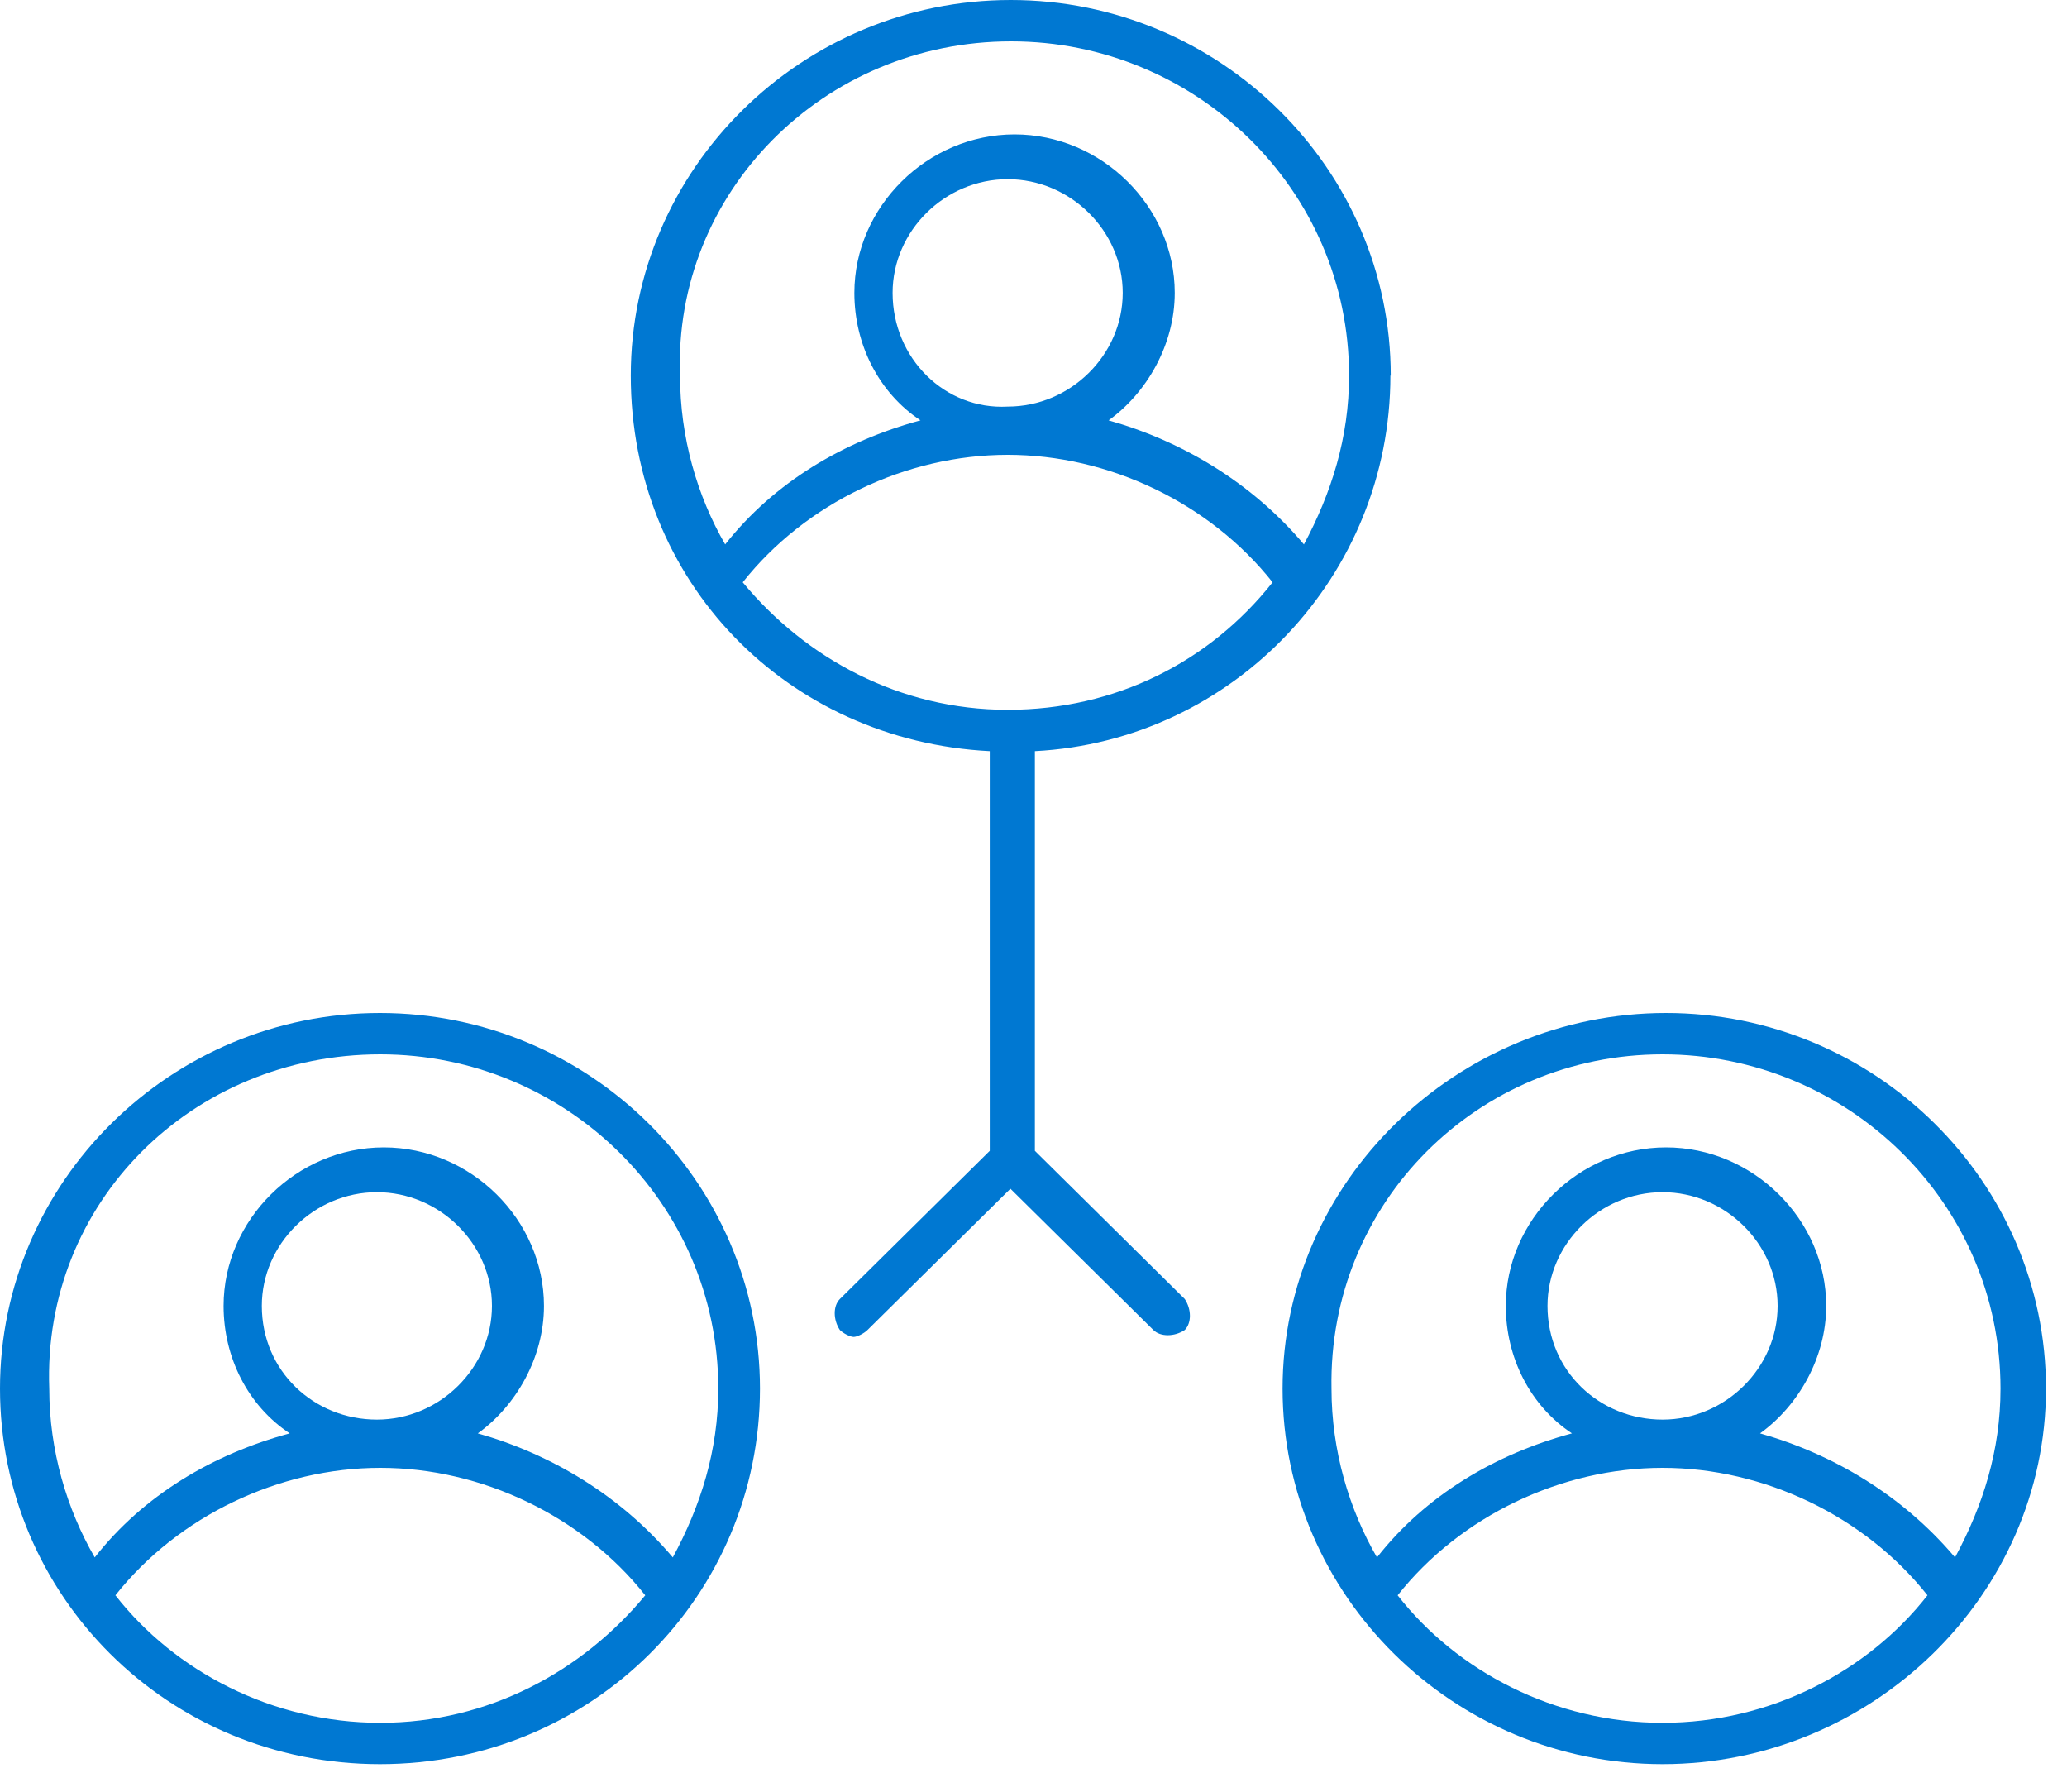
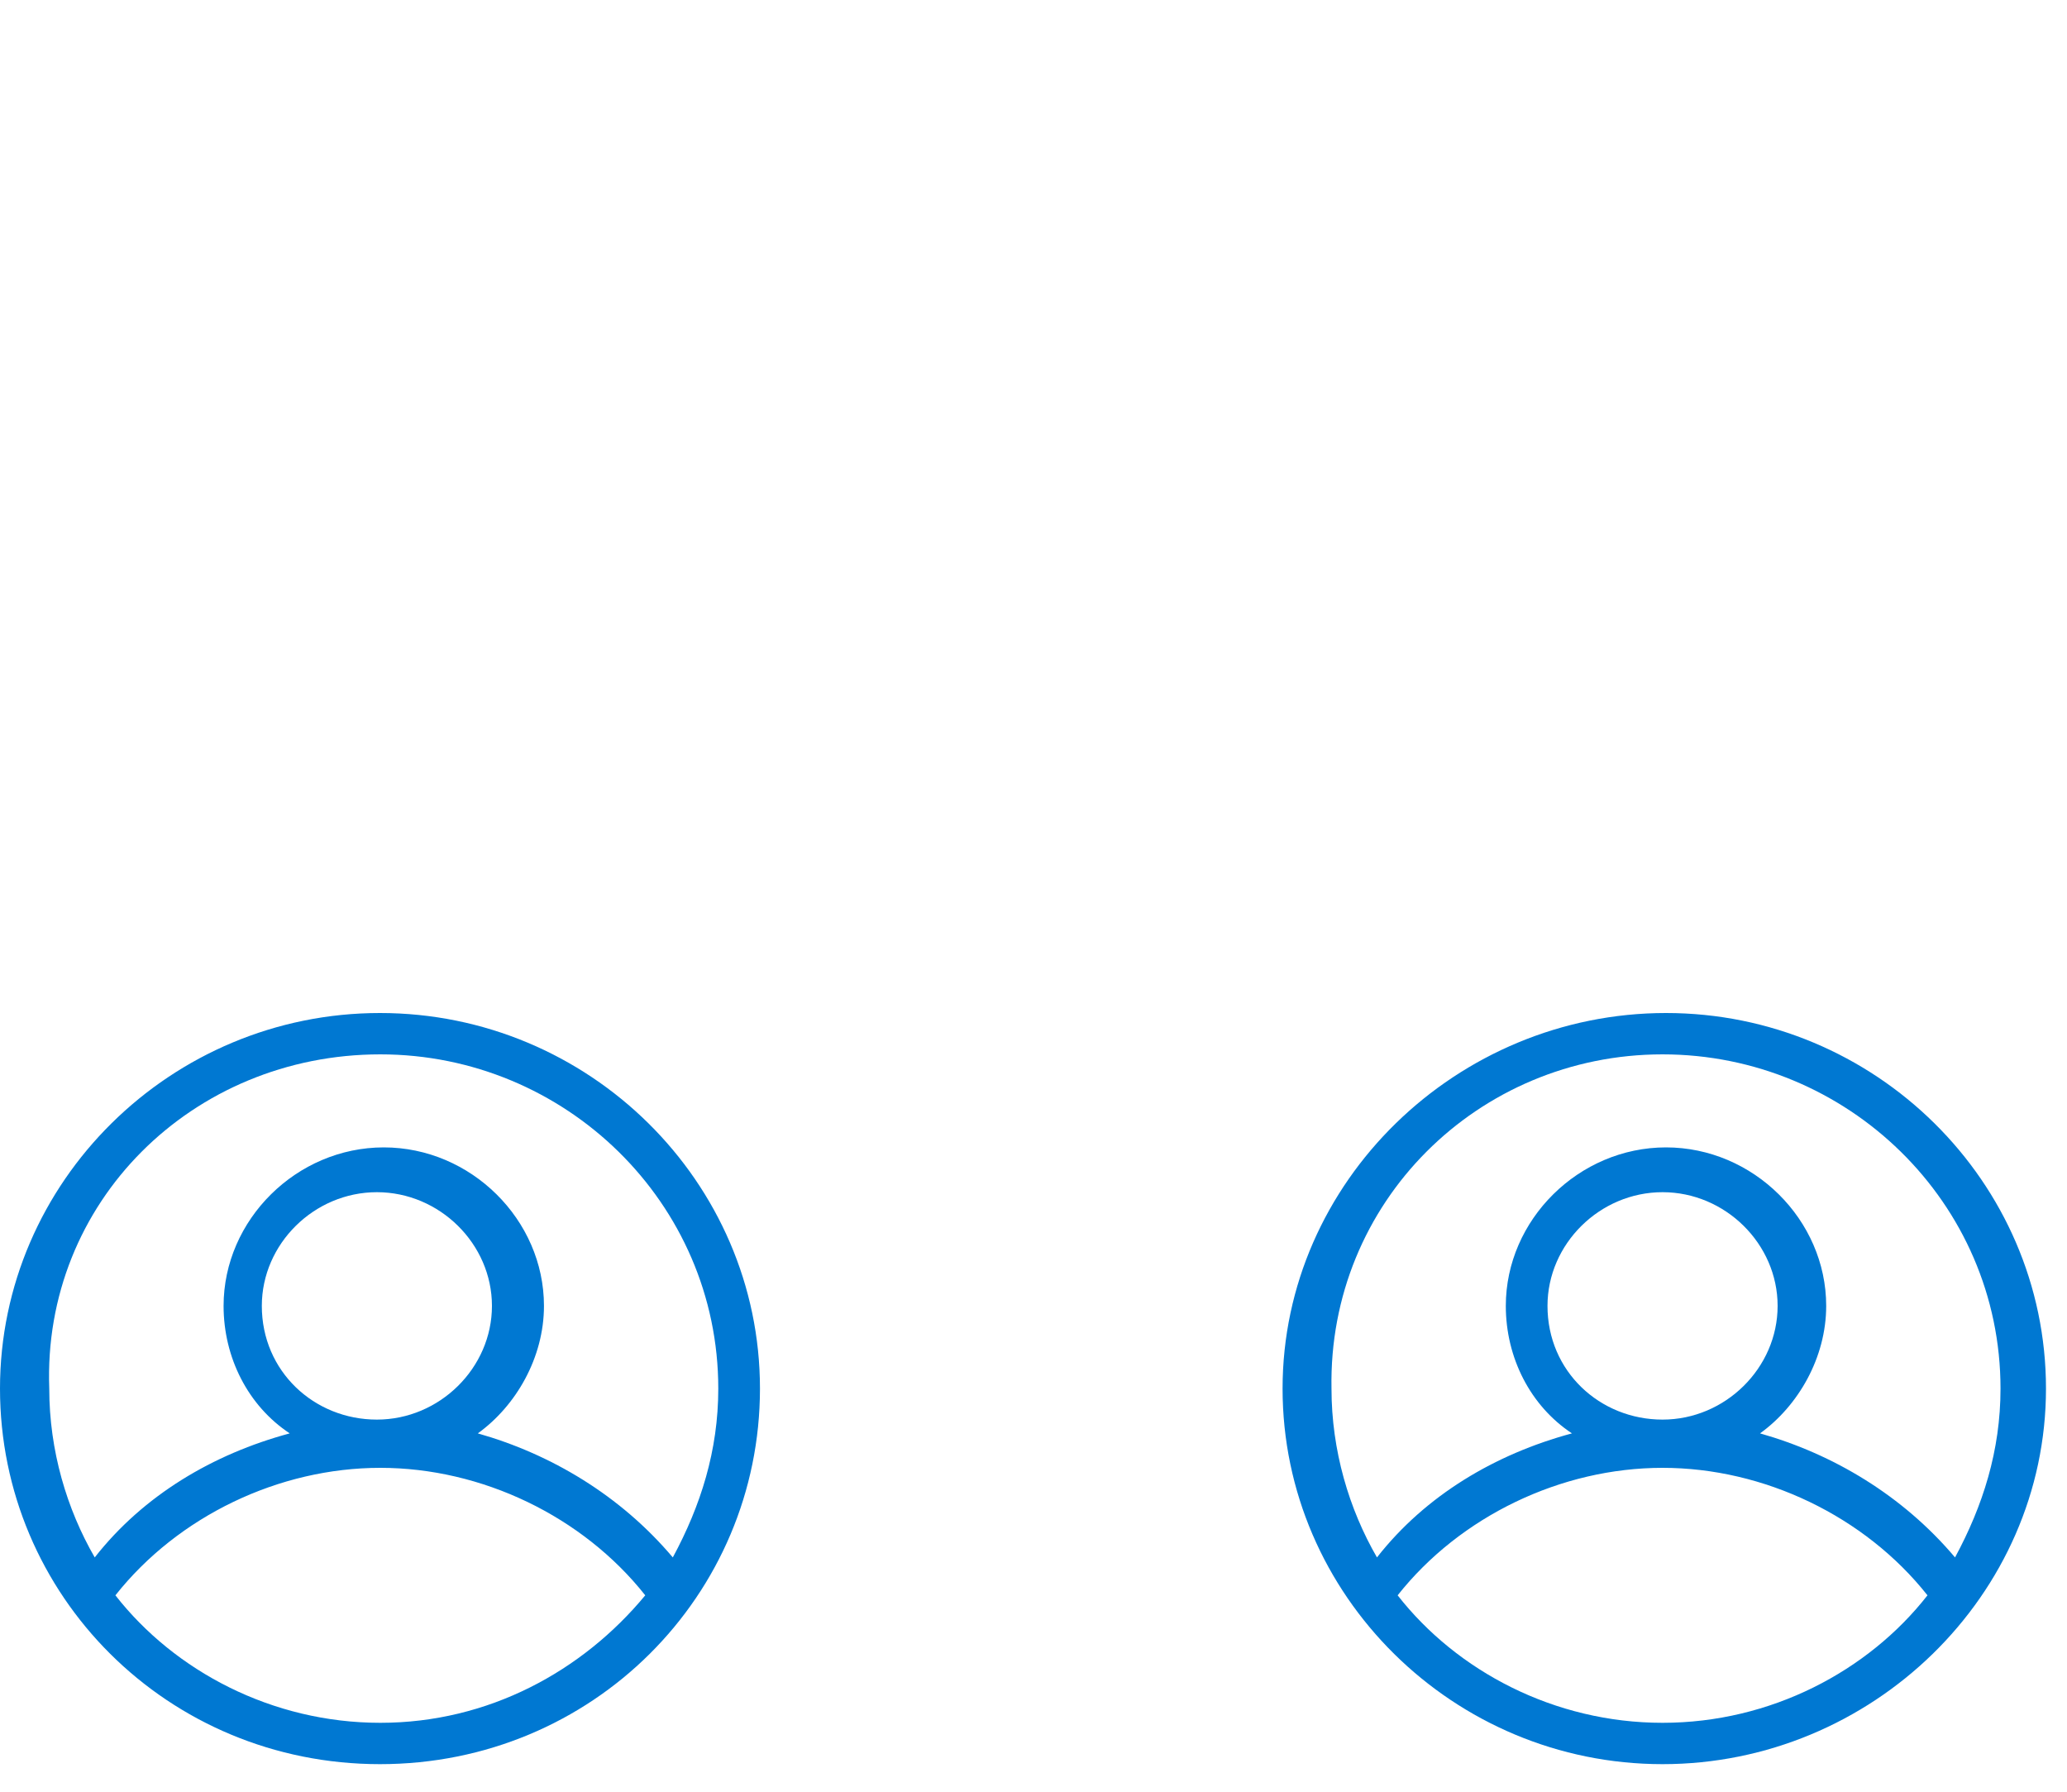
<svg xmlns="http://www.w3.org/2000/svg" width="60" height="52" viewBox="0 0 60 52" fill="none">
  <path d="M59.39 40.3C59.39 34.3 54.43 29.4 48.36 29.4C42.29 29.4 37.23 34.3 37.23 40.3C37.23 46.3 42.19 51.2 48.26 51.2C54.33 51.2 59.39 46.3 59.39 40.3ZM48.26 30.6C53.62 30.6 58.07 34.9 58.07 40.3C58.07 42.1 57.56 43.7 56.75 45.2C55.23 43.4 53.21 42.2 51.09 41.6C52.2 40.8 53.01 39.4 53.01 37.9C53.01 35.4 50.89 33.3 48.36 33.3C45.83 33.3 43.71 35.4 43.71 37.9C43.71 39.4 44.42 40.8 45.63 41.6C43.4 42.2 41.38 43.4 39.97 45.2C39.16 43.8 38.65 42.1 38.65 40.3C38.55 34.9 42.9 30.6 48.26 30.6ZM44.92 37.9C44.92 36.1 46.44 34.6 48.26 34.6C50.08 34.6 51.6 36.1 51.6 37.9C51.6 39.7 50.08 41.2 48.26 41.2C46.44 41.2 44.92 39.8 44.92 37.9ZM48.26 50C45.12 50 42.29 48.5 40.57 46.3C42.39 44 45.32 42.6 48.26 42.6C51.2 42.6 54.13 44 55.95 46.3C54.23 48.5 51.4 50 48.26 50Z" fill="#0078D2" />
-   <path d="M40.37 10.9C40.37 4.9 35.41 0 29.34 0C23.27 0 18.31 4.9 18.31 10.9C18.31 16.9 22.86 21.5 28.73 21.8V33.4L24.38 37.7C24.18 37.9 24.18 38.3 24.38 38.6C24.48 38.7 24.68 38.8 24.78 38.8C24.88 38.8 25.08 38.7 25.18 38.6L29.33 34.5L33.48 38.6C33.68 38.8 34.09 38.8 34.39 38.6C34.59 38.4 34.59 38 34.39 37.7L30.04 33.4V21.8C35.81 21.5 40.36 16.7 40.36 10.9H40.37ZM29.35 1.2C34.71 1.2 39.16 5.5 39.16 10.9C39.16 12.7 38.65 14.3 37.85 15.8C36.33 14 34.31 12.8 32.18 12.2C33.29 11.4 34.1 10 34.1 8.5C34.1 6 31.98 3.9 29.45 3.9C26.92 3.9 24.8 6 24.8 8.5C24.8 10 25.51 11.4 26.72 12.2C24.49 12.8 22.47 14 21.05 15.8C20.24 14.4 19.74 12.7 19.74 10.9C19.54 5.6 23.89 1.2 29.35 1.2ZM25.91 8.5C25.91 6.7 27.43 5.2 29.25 5.2C31.07 5.2 32.59 6.7 32.59 8.5C32.59 10.3 31.07 11.8 29.25 11.8C27.43 11.9 25.91 10.4 25.91 8.5ZM21.56 16.9C23.38 14.6 26.31 13.2 29.25 13.2C32.19 13.2 35.12 14.6 36.94 16.9C35.12 19.2 32.39 20.6 29.25 20.6C26.11 20.6 23.38 19.1 21.56 16.9Z" fill="#0078D2" />
  <path d="M22.06 40.3C22.06 34.3 17.1 29.4 11.03 29.4C4.96 29.4 0 34.3 0 40.3C0 46.3 4.86 51.2 11.03 51.2C17.2 51.2 22.06 46.3 22.06 40.3ZM11.04 30.6C16.4 30.6 20.85 34.9 20.85 40.3C20.85 42.1 20.34 43.7 19.53 45.2C18.01 43.4 15.99 42.2 13.87 41.6C14.98 40.8 15.79 39.4 15.79 37.9C15.79 35.4 13.67 33.3 11.14 33.3C8.61 33.3 6.49 35.4 6.49 37.9C6.49 39.4 7.2 40.8 8.41 41.6C6.18 42.2 4.16 43.4 2.75 45.2C1.94 43.8 1.43 42.1 1.43 40.3C1.23 34.9 5.58 30.6 11.04 30.6ZM7.6 37.9C7.6 36.1 9.12 34.6 10.94 34.6C12.76 34.6 14.28 36.1 14.28 37.9C14.28 39.7 12.76 41.2 10.94 41.2C9.12 41.2 7.6 39.8 7.6 37.9ZM11.04 50C7.9 50 5.07 48.5 3.35 46.3C5.17 44 8.1 42.6 11.04 42.6C13.98 42.6 16.91 44 18.73 46.3C16.91 48.5 14.18 50 11.04 50Z" fill="#0078D2" />
</svg>